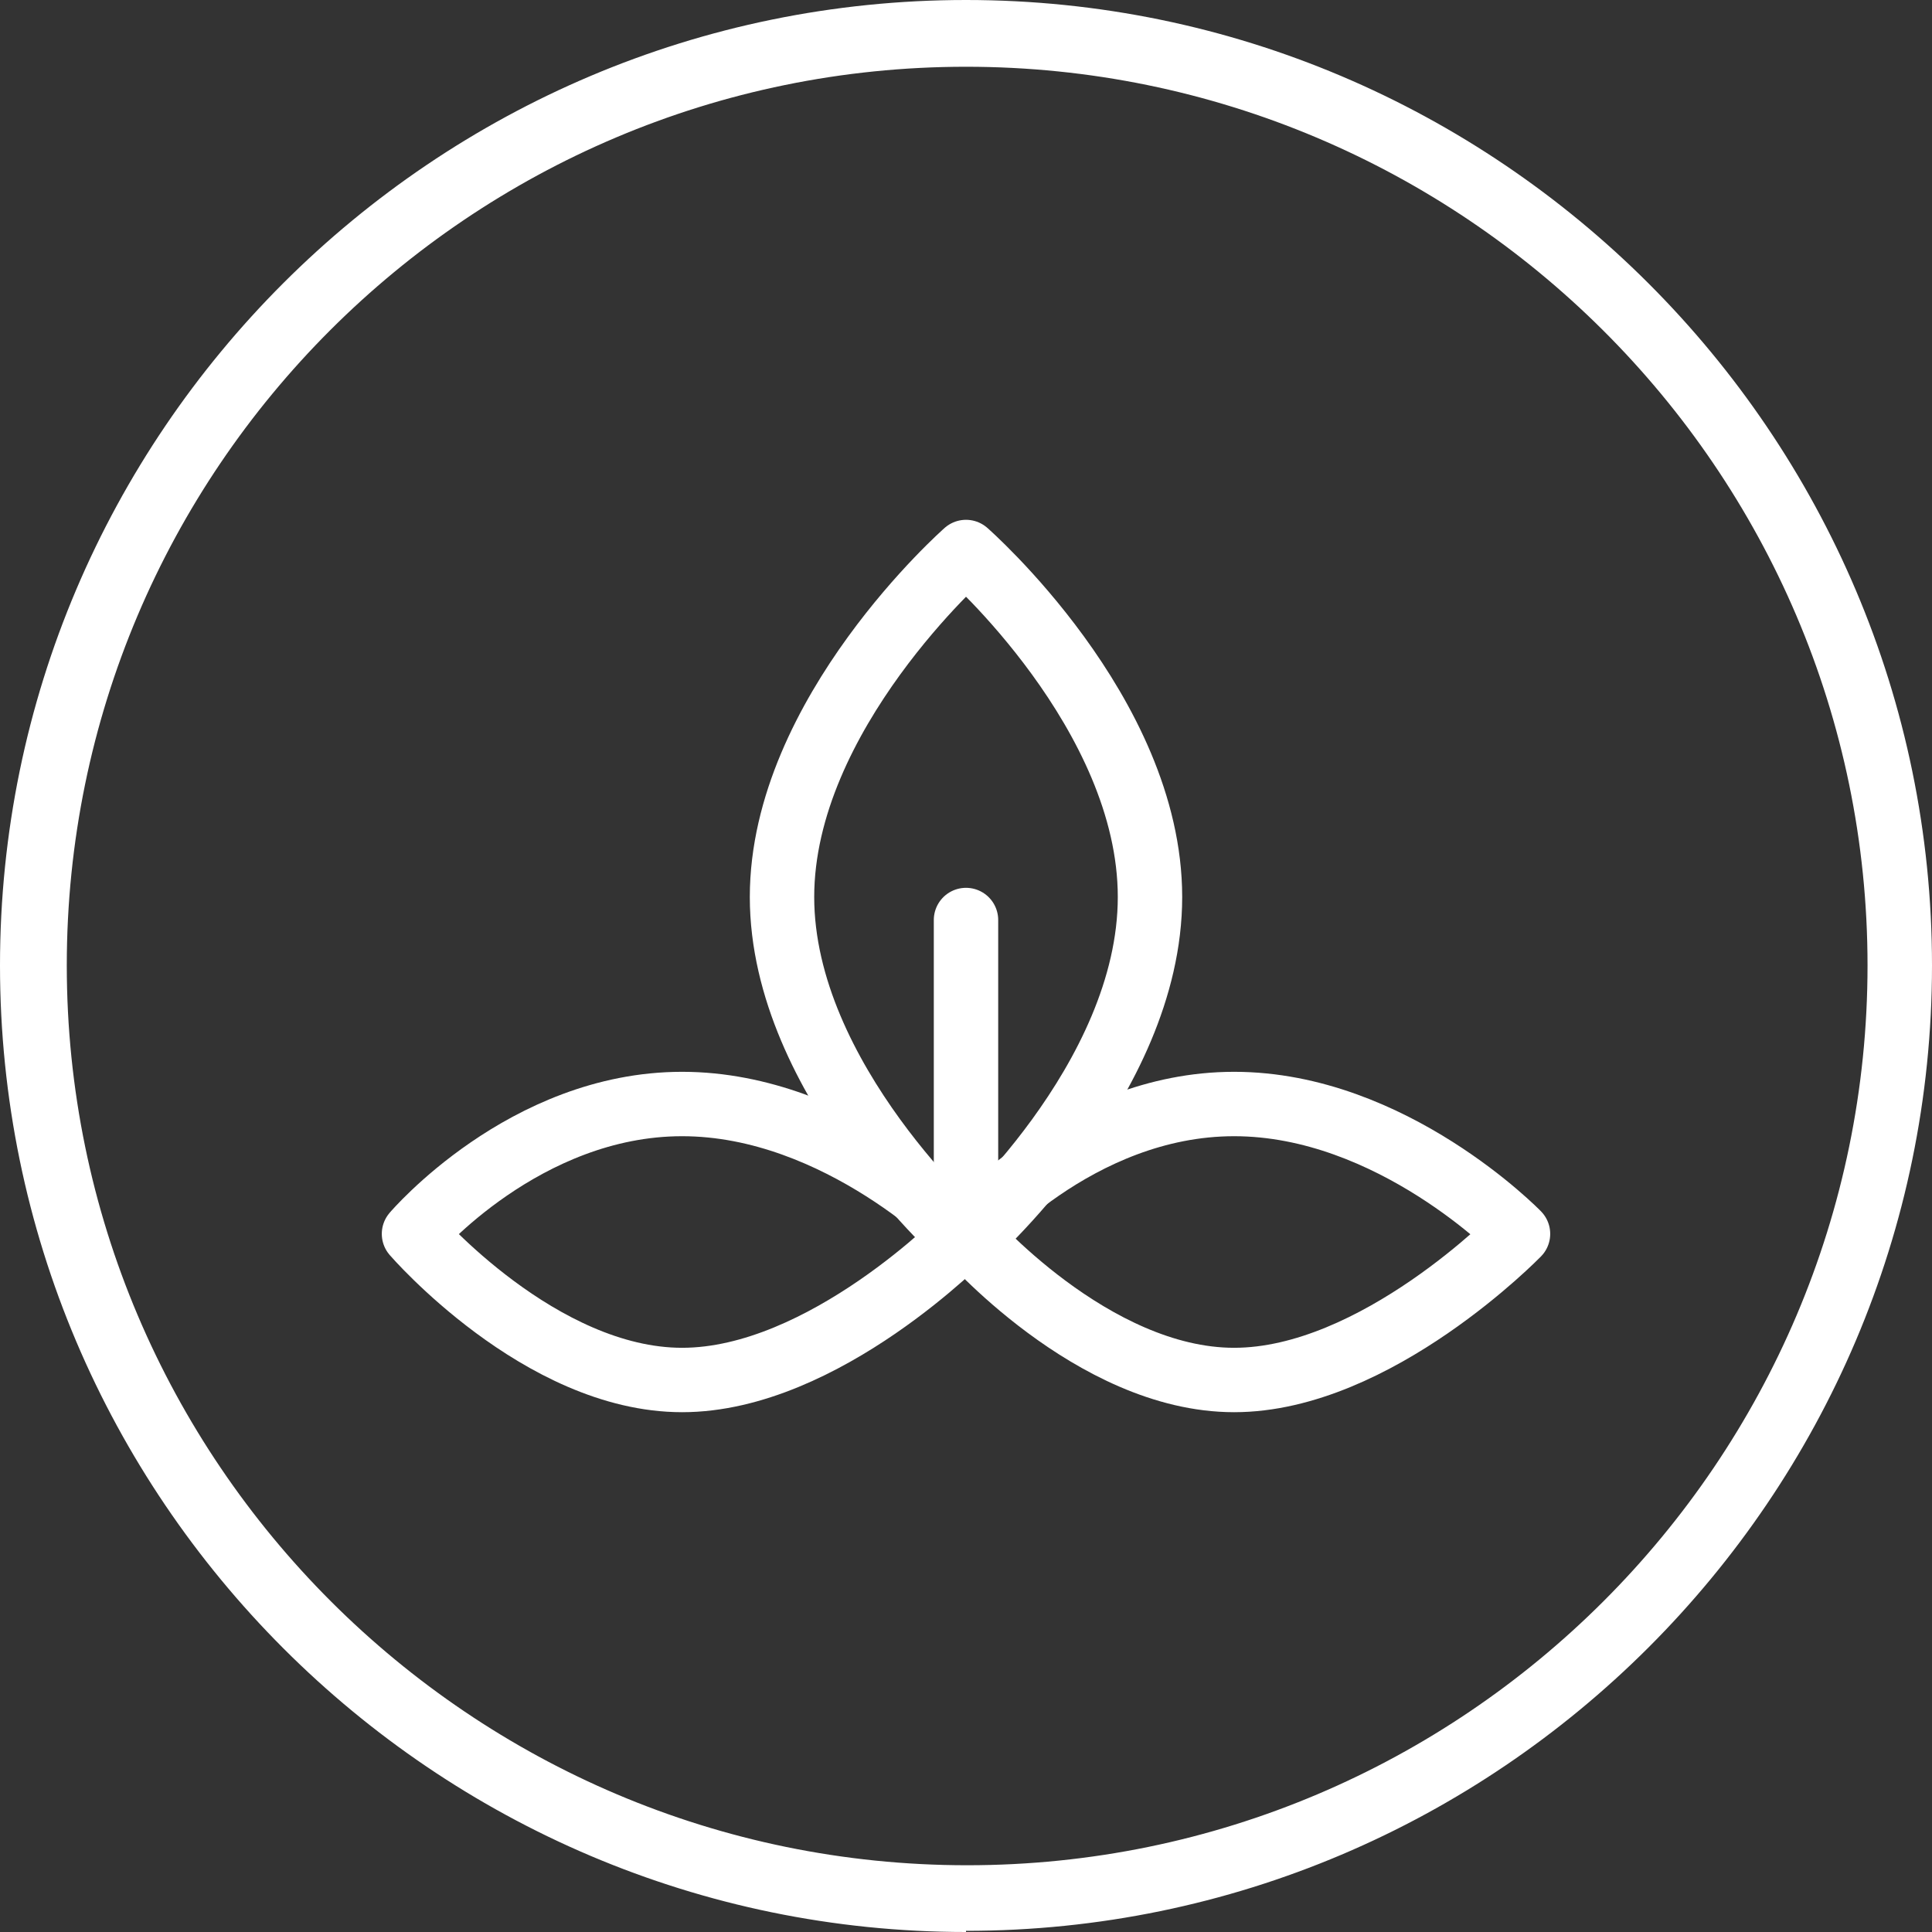
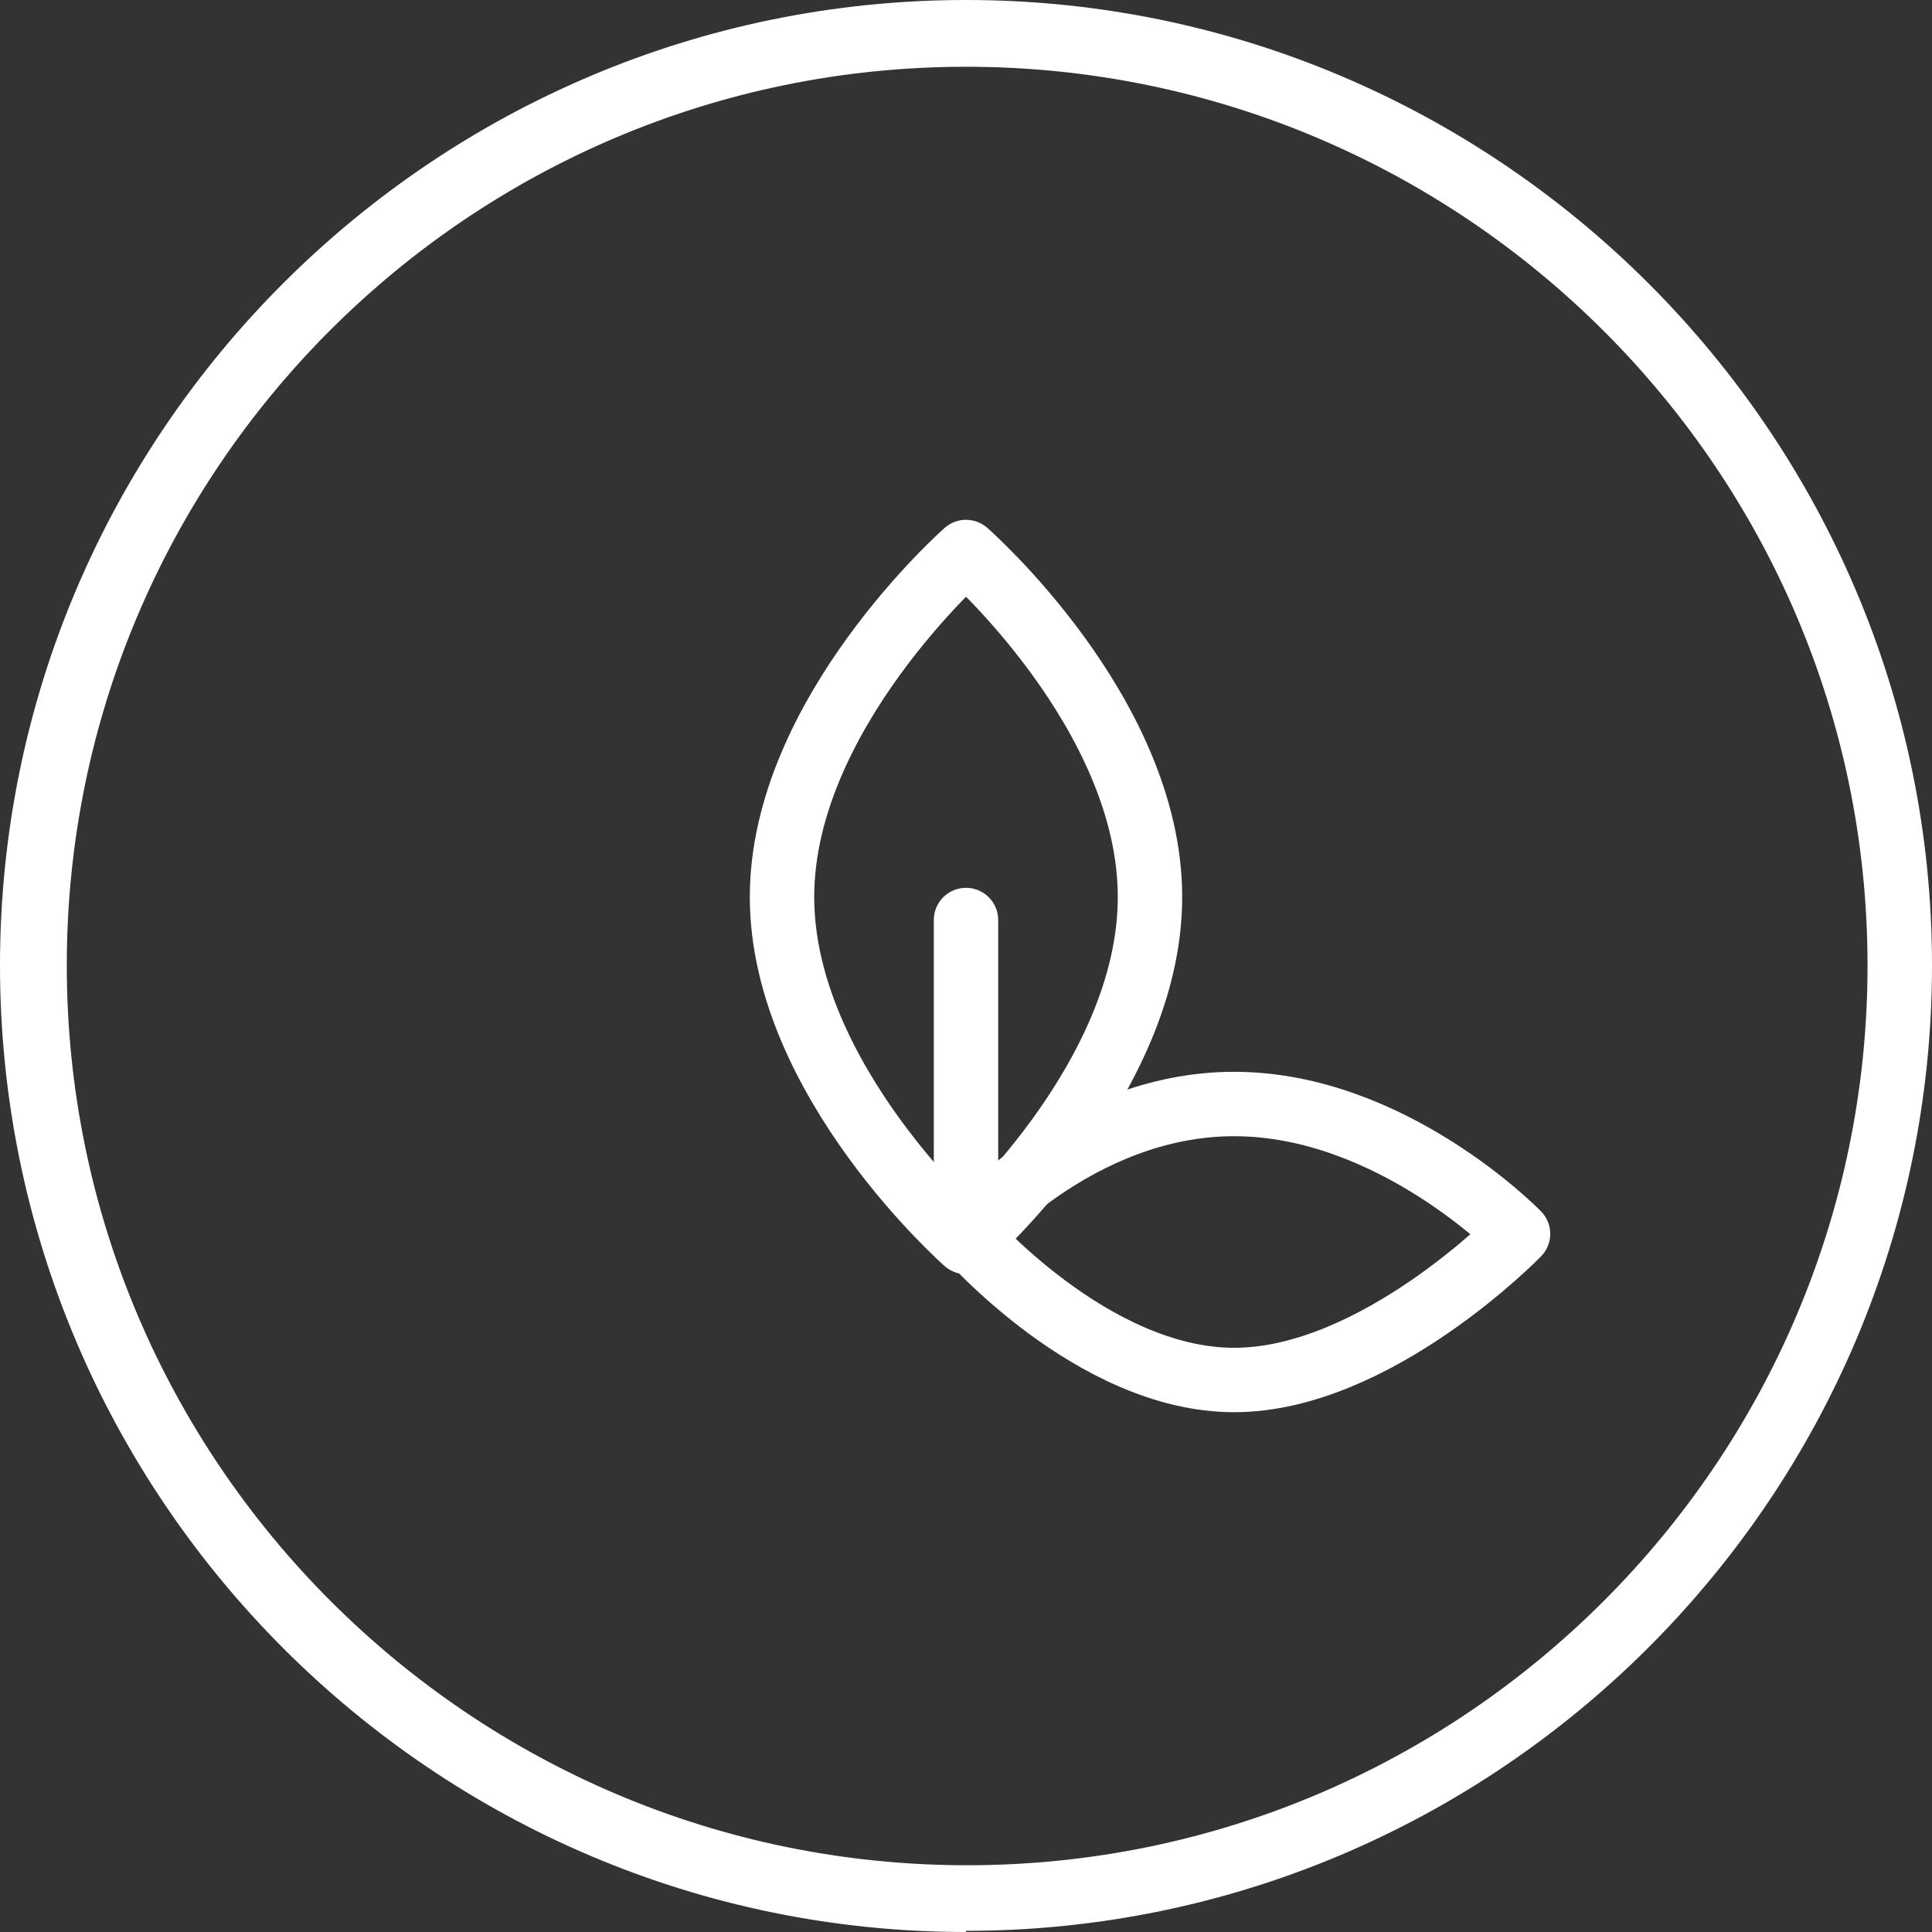
<svg xmlns="http://www.w3.org/2000/svg" width="60" height="60" viewBox="0 0 60 60" fill="none">
  <rect x="0" y="0" width="60" height="60" fill="#333333" stroke="none" />
  <path d="M30 60C13.48 60 0 46.528 0 29.982C0 13.437 13.48 0 30 0C46.52 0 60 13.472 60 29.982C60 46.492 46.52 59.964 30 59.964V60ZM30 2.073C14.589 2.073 2.074 14.58 2.074 29.982C2.074 45.384 14.625 57.927 30.036 57.927C45.447 57.927 57.998 45.384 57.998 29.982C57.998 14.58 45.411 2.073 30 2.073Z" fill="white" />
  <path d="M24.286 27.857C24.286 22.169 30 17.143 30 17.143C30 17.143 35.714 22.143 35.714 27.857C35.714 33.571 30 38.571 30 38.571C30 38.571 24.286 33.545 24.286 27.857Z" stroke="white" stroke-width="2" stroke-linejoin="round" />
-   <path d="M21.184 42.857C16.776 42.857 12.857 38.319 12.857 38.319C12.857 38.319 16.286 34.286 21.184 34.286C26.082 34.286 30 38.319 30 38.319C30 38.319 25.592 42.857 21.184 42.857Z" stroke="white" stroke-width="2" stroke-linejoin="round" />
  <path d="M38.327 42.857C33.918 42.857 30 38.319 30 38.319C30 38.319 33.429 34.286 38.327 34.286C43.224 34.286 47.143 38.319 47.143 38.319C47.143 38.319 42.735 42.857 38.327 42.857Z" stroke="white" stroke-width="2" stroke-linejoin="round" />
  <path d="M30 37.143V28.572" stroke="white" stroke-width="2" stroke-linecap="round" />
</svg>